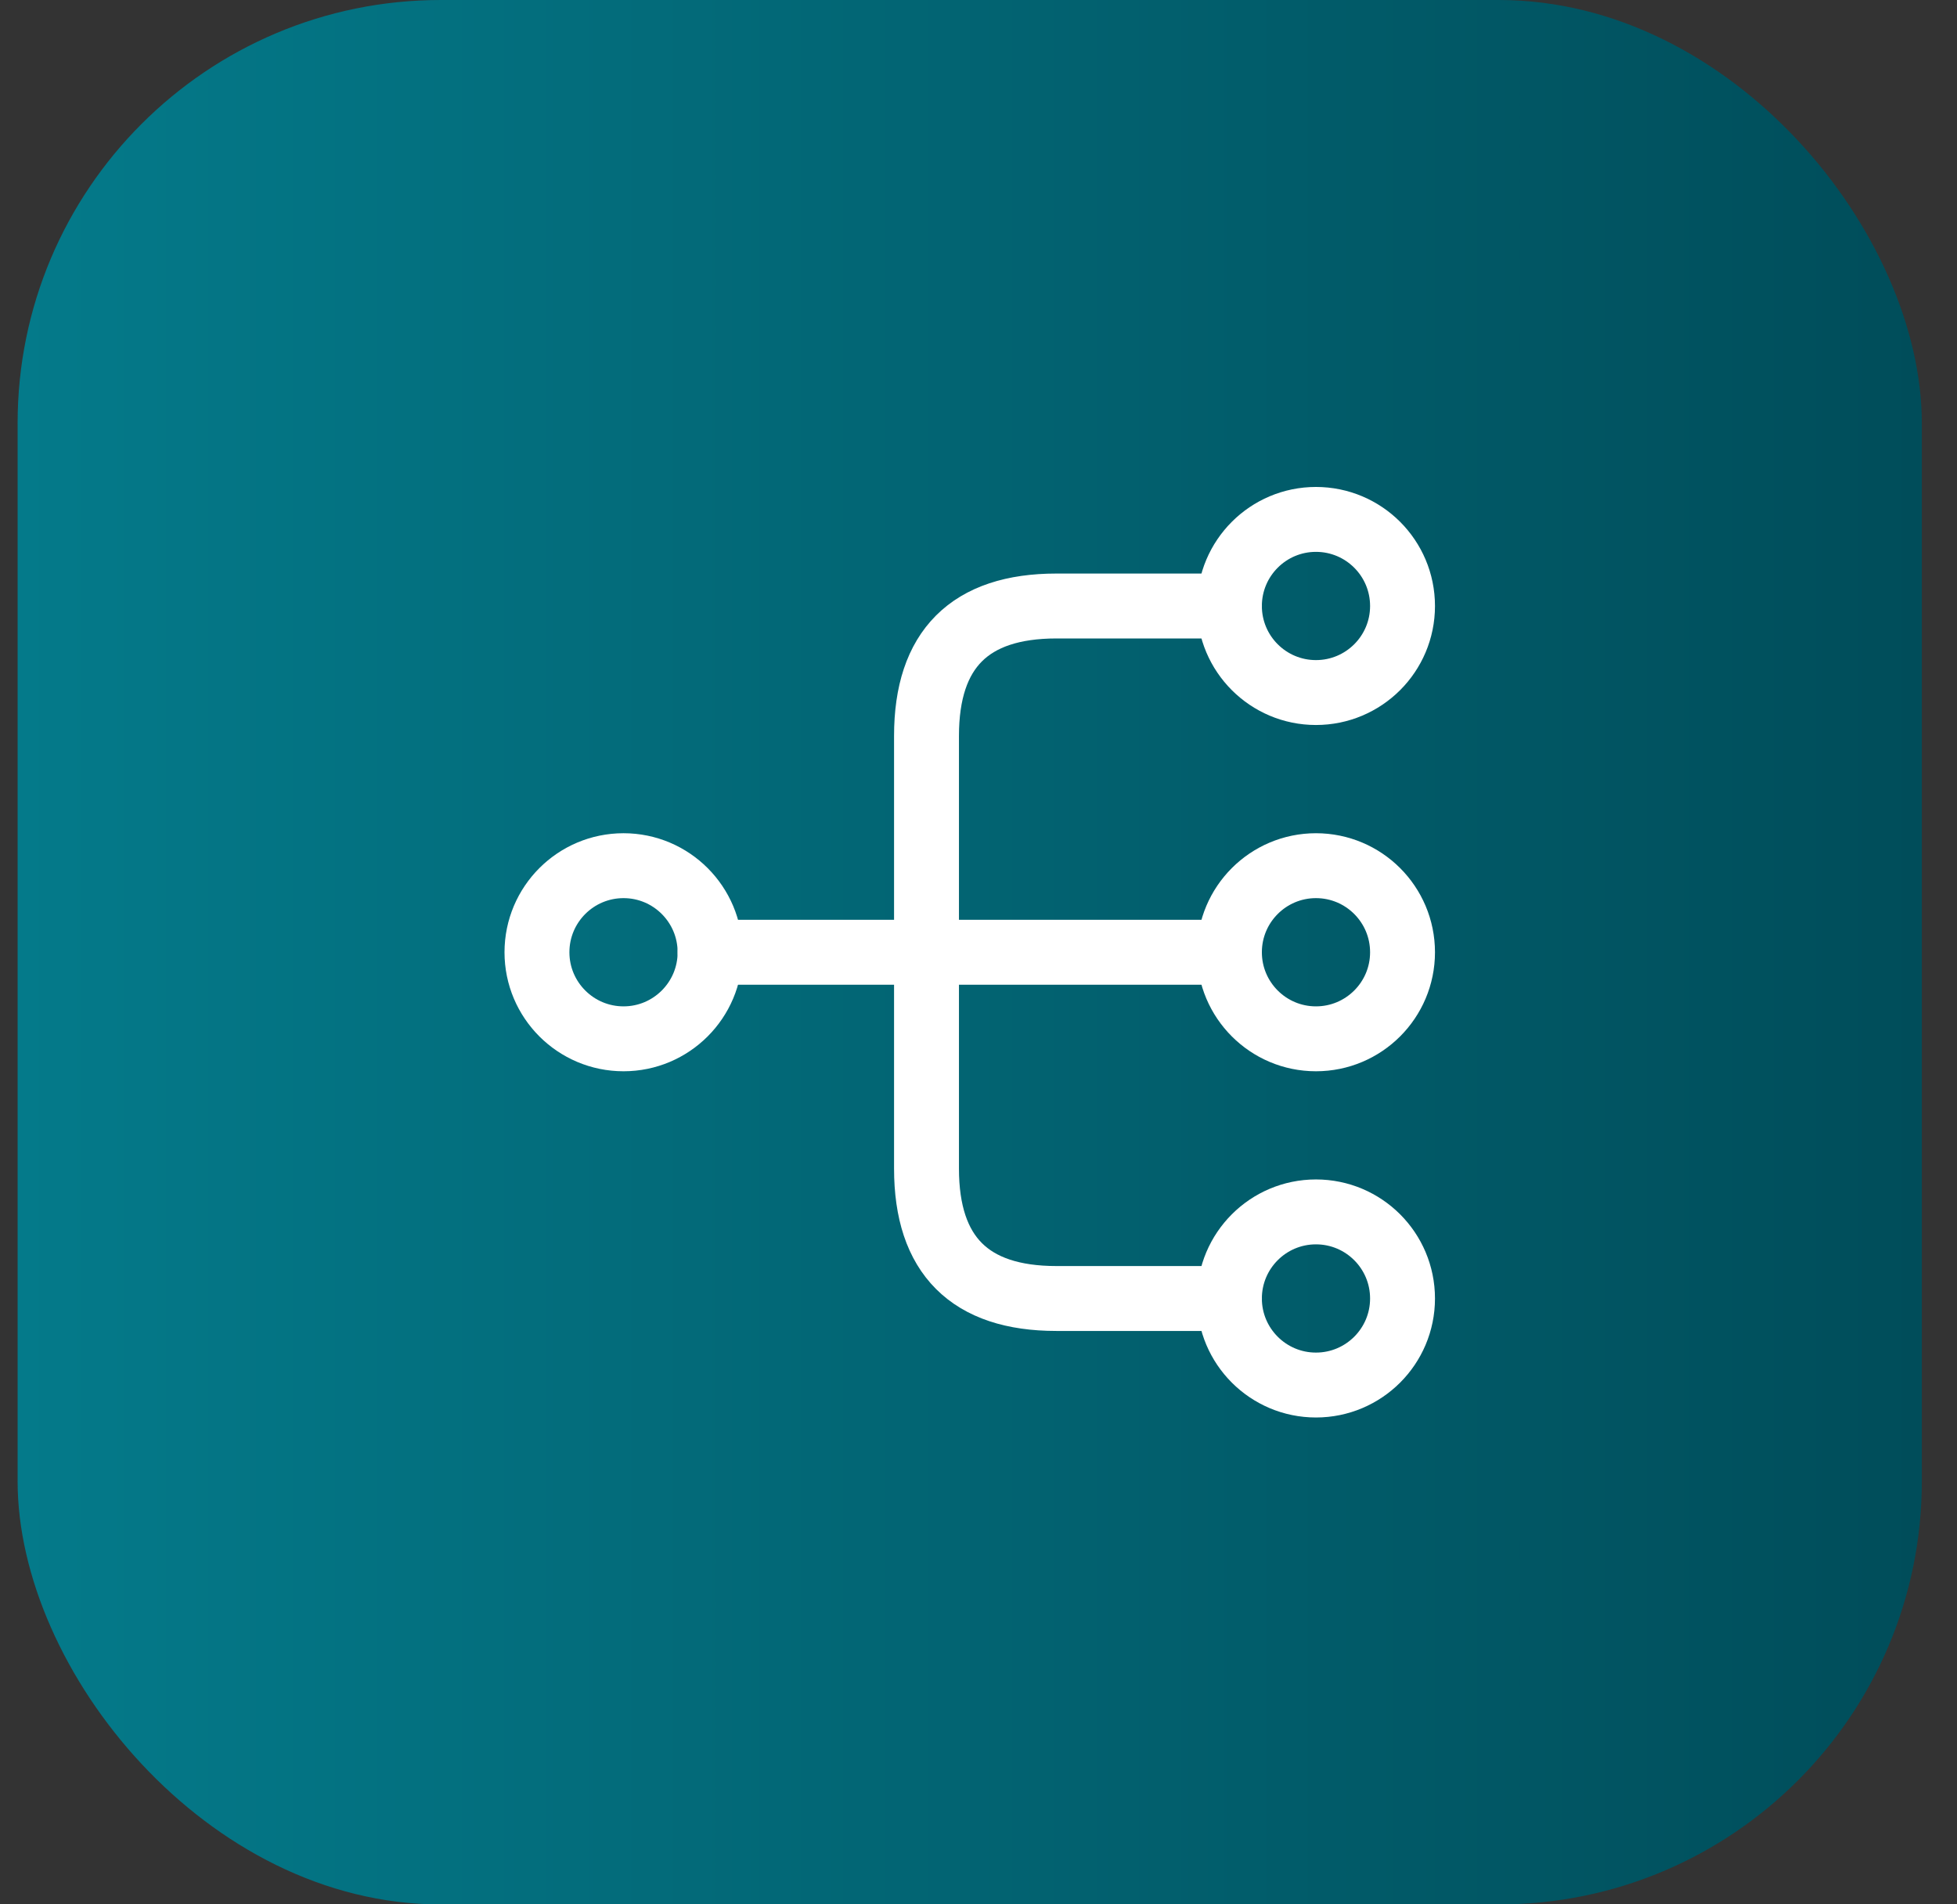
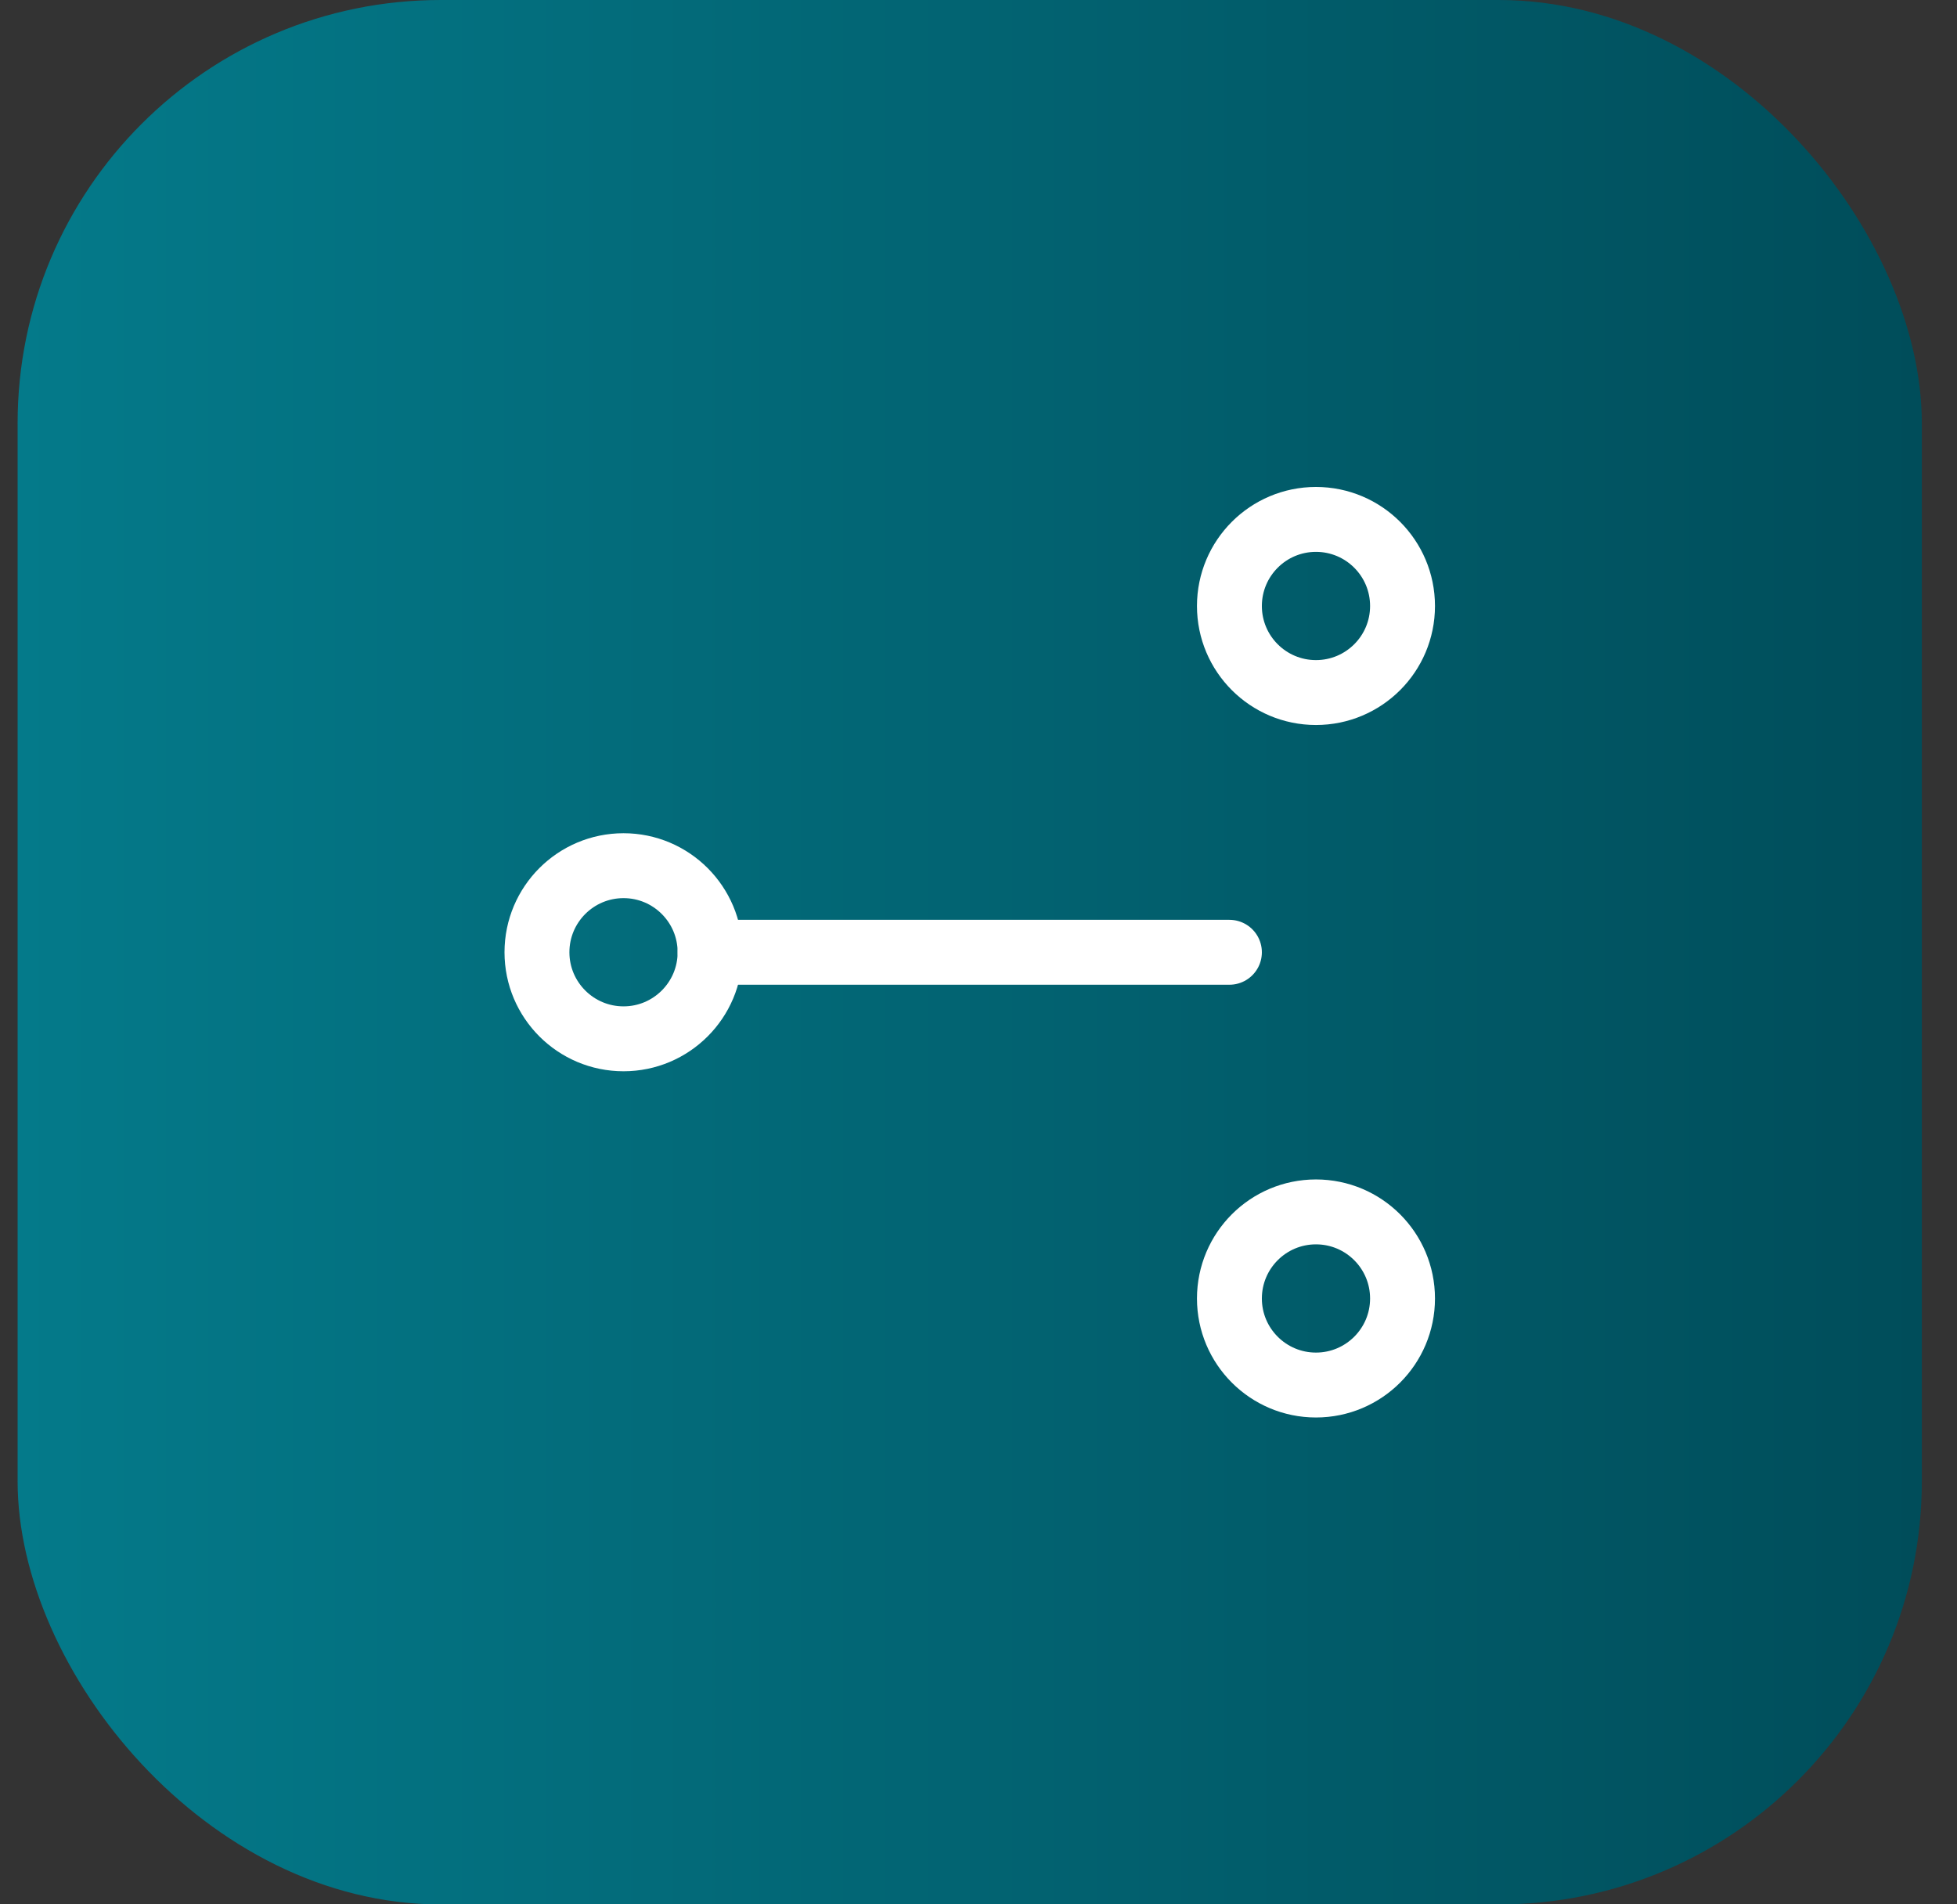
<svg xmlns="http://www.w3.org/2000/svg" width="37" height="36" viewBox="0 0 37 36" fill="none">
  <rect x="0" y="0" width="37" height="36" fill="#333333" stroke="none" />
  <rect x="0.333" width="36.002" height="36.002" rx="8" fill="url(#paint0_linear_367_2659)" />
-   <path d="M24.88 19.638C25.784 19.638 26.517 18.905 26.517 18.002C26.517 17.098 25.784 16.365 24.88 16.365C23.977 16.365 23.244 17.098 23.244 18.002C23.244 18.905 23.977 19.638 24.88 19.638Z" stroke="white" stroke-width="1.227" stroke-linecap="round" stroke-linejoin="round" />
  <path d="M24.88 13.092C25.784 13.092 26.517 12.36 26.517 11.456C26.517 10.552 25.784 9.819 24.88 9.819C23.977 9.819 23.244 10.552 23.244 11.456C23.244 12.36 23.977 13.092 24.88 13.092Z" stroke="white" stroke-width="1.227" stroke-linecap="round" stroke-linejoin="round" />
  <path d="M24.88 26.183C25.784 26.183 26.517 25.45 26.517 24.547C26.517 23.643 25.784 22.91 24.88 22.91C23.977 22.91 23.244 23.643 23.244 24.547C23.244 25.45 23.977 26.183 24.88 26.183Z" stroke="white" stroke-width="1.227" stroke-linecap="round" stroke-linejoin="round" />
  <path d="M11.789 19.638C12.692 19.638 13.425 18.905 13.425 18.002C13.425 17.098 12.692 16.365 11.789 16.365C10.885 16.365 10.152 17.098 10.152 18.002C10.152 18.905 10.885 19.638 11.789 19.638Z" stroke="white" stroke-width="1.227" stroke-linecap="round" stroke-linejoin="round" />
  <path d="M13.425 18.002H23.244" stroke="white" stroke-width="1.227" stroke-linecap="round" stroke-linejoin="round" />
-   <path d="M23.245 11.456H19.972C18.335 11.456 17.517 12.274 17.517 13.911V22.092C17.517 23.729 18.335 24.547 19.972 24.547H23.245" stroke="white" stroke-width="1.227" stroke-linecap="round" stroke-linejoin="round" />
  <defs>
    <linearGradient id="paint0_linear_367_2659" x1="0.333" y1="18.001" x2="36.335" y2="18.001" gradientUnits="userSpaceOnUse">
      <stop stop-color="#047A8A" />
      <stop offset="1" stop-color="#004D5A" />
    </linearGradient>
  </defs>
</svg>